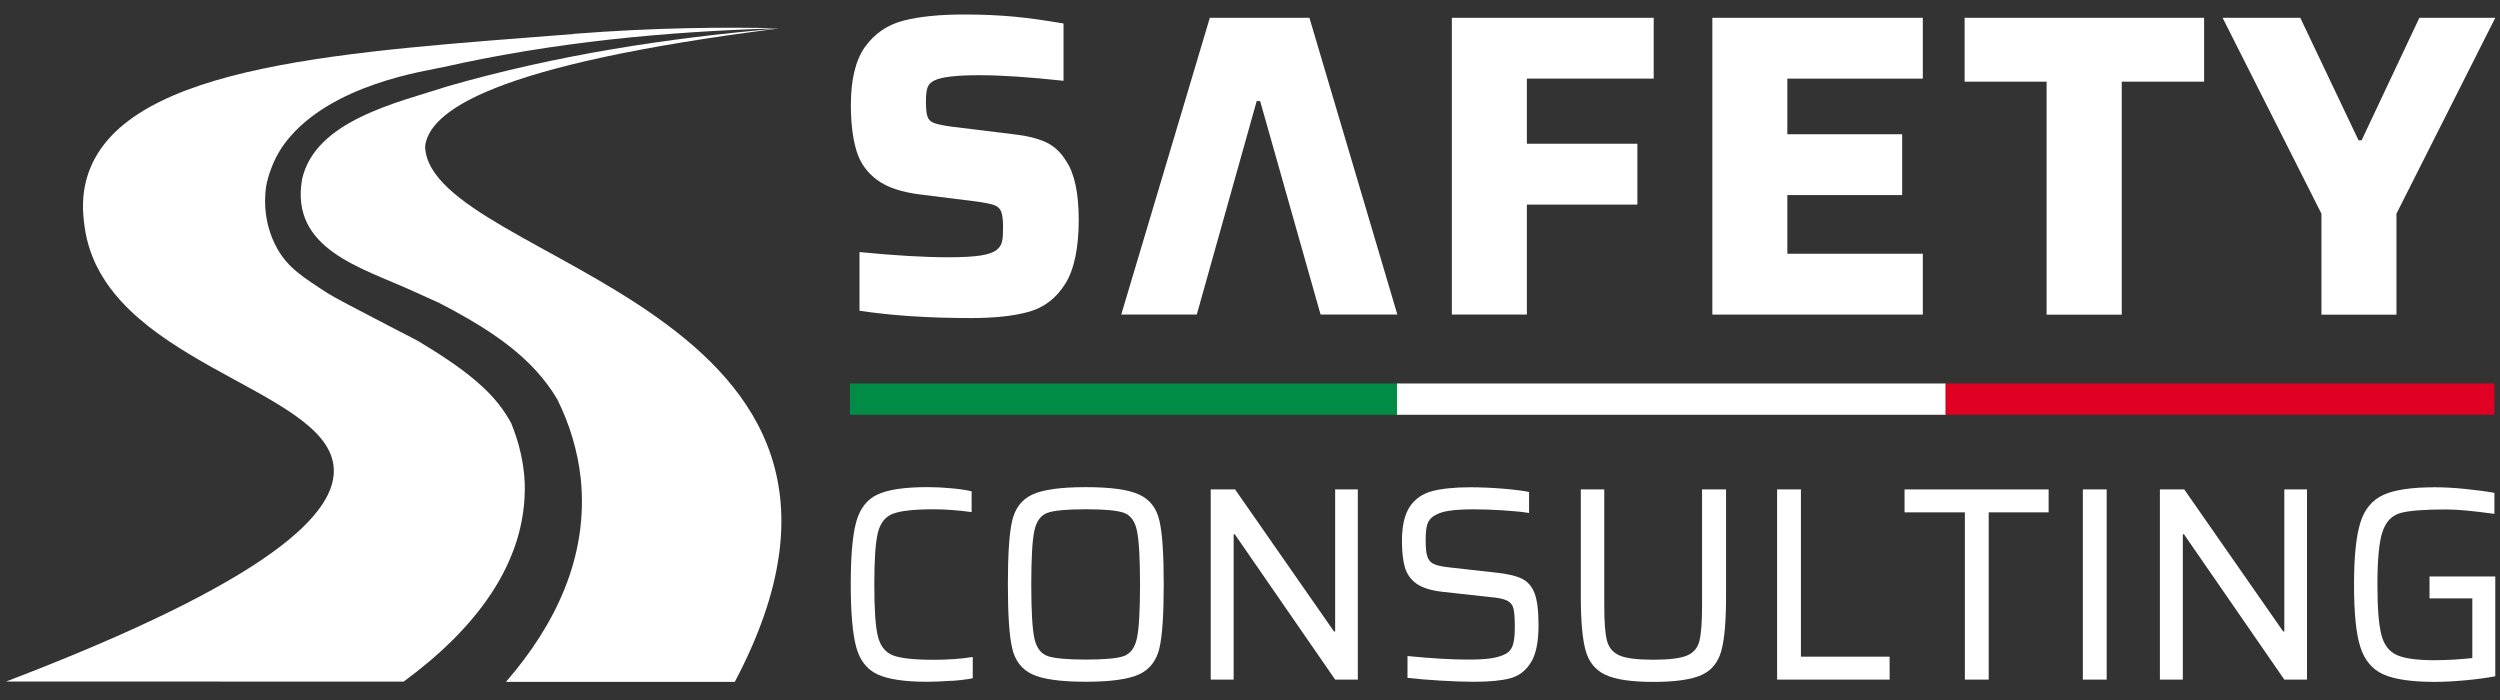
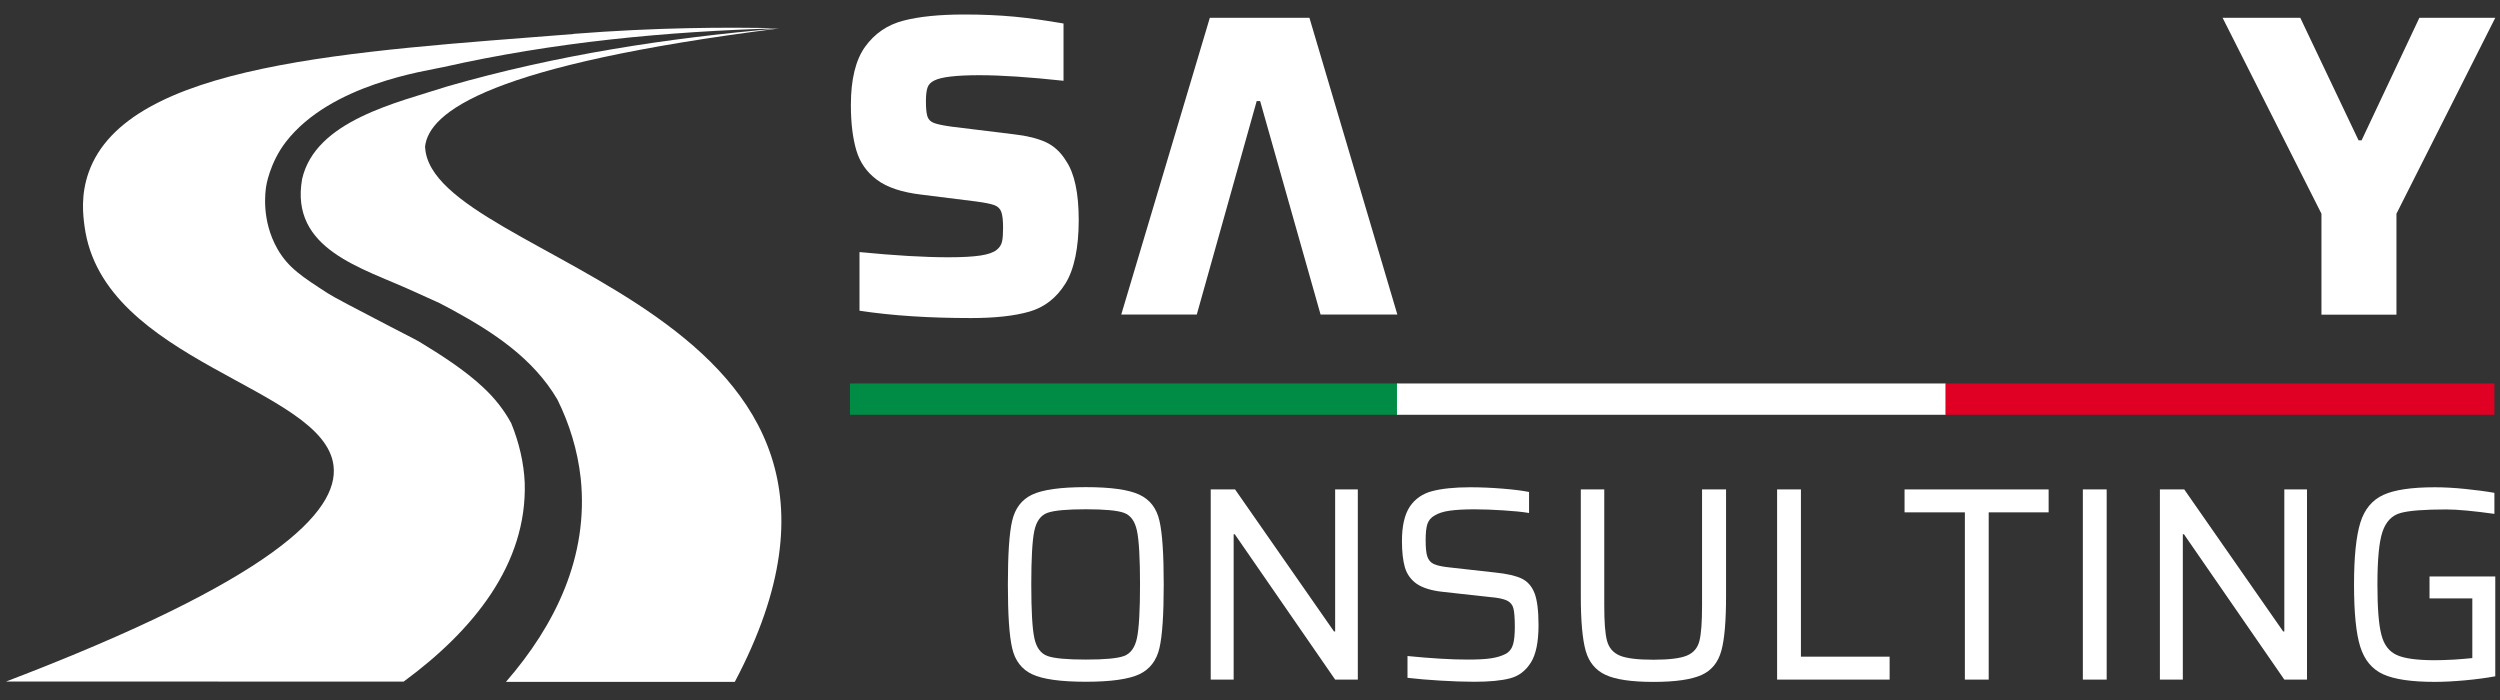
<svg xmlns="http://www.w3.org/2000/svg" version="1.1" id="Livello_1" x="0px" y="0px" viewBox="0 0 1000 280" style="enable-background:new 0 0 1000 280;" xml:space="preserve">
  <rect x="0" y="0" width="1000" height="280" fill="#333333" stroke="none" />
  <style type="text/css">
	.st0{fill:#FFFFFF;}
	.st1{fill:#008C45;}
	.st2{fill:#DF0024;}
</style>
  <g id="new_3_00000098927747098685650290000010743455806510602892_">
    <g>
      <g>
        <g>
          <path class="st0" d="M343.8,124.3v-23.47c14.04,1.37,25.9,2.08,35.53,2.08c5.63,0,9.93-0.25,12.92-0.71      c2.99-0.46,5.12-1.22,6.39-2.23c1.17-0.91,1.88-2.03,2.18-3.35c0.3-1.32,0.41-3.19,0.41-5.63c0-2.89-0.25-4.97-0.71-6.23      c-0.46-1.27-1.37-2.18-2.74-2.69c-1.37-0.51-3.8-1.01-7.25-1.47l-21.9-2.74c-7.81-0.91-13.79-2.89-17.84-5.93      c-4.11-3.04-6.84-6.99-8.26-11.81s-2.18-10.85-2.18-18.09c0-10.24,1.88-17.99,5.68-23.31c3.8-5.27,8.87-8.77,15.26-10.44      c6.39-1.67,14.55-2.48,24.43-2.48c7.25,0,13.89,0.3,19.92,0.86s12.62,1.52,19.77,2.74v22.91c-13.68-1.47-24.89-2.23-33.65-2.23      c-9.22,0-15.2,0.71-17.94,2.08c-1.52,0.71-2.43,1.67-2.84,2.94c-0.41,1.27-0.61,3.04-0.61,5.37c0,2.89,0.2,4.92,0.61,6.13      c0.41,1.22,1.27,2.08,2.58,2.58c1.32,0.51,3.65,1.01,6.99,1.47l25.19,3.09c5.07,0.56,9.22,1.62,12.52,3.09      c3.29,1.52,6.03,4,8.21,7.6c3.35,4.97,5.02,12.82,5.02,23.62s-1.77,19.77-5.37,25.44c-3.55,5.68-8.36,9.43-14.34,11.15      s-13.74,2.58-23.31,2.58c-16.78,0-31.68-0.96-44.7-2.94H343.8z" />
-           <path class="st0" d="M580.74,125.87V7.12h80.74v24.33h-50.73V57.5h44.2v24.33h-44.2v43.99h-30L580.74,125.87z" />
-           <path class="st0" d="M684.94,125.87V7.12h84.18v24.33h-54.18V53.7h45.92v24.33h-45.92v23.47h54.18v24.33h-84.18V125.87z" />
-           <path class="st0" d="M818.64,125.87V32.67h-32.79V7.12h95.79v25.54H848.7v93.21h-30H818.64z" />
          <path class="st0" d="M928.58,125.87V85.48L889.04,7.12h31.07l23.31,49.01h1.22l23.11-49.01h30.36l-39.53,78.36v40.39H928.58z" />
          <path class="st0" d="M523.77,7.12l35.17,118.7h-30.71l-24.18-85.4h-1.37l-23.97,85.4h-30.21l35.43-118.7H523.77z" />
        </g>
      </g>
      <g>
        <g>
-           <path class="st0" d="M380.54,272.3c-3.45,0.25-6.64,0.41-9.58,0.41c-9.12,0-15.81-1.01-20.02-2.99      c-4.21-1.98-7.04-5.63-8.46-10.9c-1.42-5.27-2.18-13.63-2.18-25.04c0-11.4,0.71-19.66,2.18-24.99      c1.47-5.32,4.26-8.97,8.46-10.95s10.9-2.99,20.02-2.99c3.04,0,6.18,0.15,9.53,0.46c3.29,0.3,6.03,0.71,8.16,1.22v8.31      c-5.52-0.76-10.59-1.12-15.26-1.12c-7.75,0-13.13,0.61-16.22,1.77c-3.04,1.17-5.07,3.7-6.03,7.65      c-0.96,3.9-1.42,10.8-1.42,20.68s0.46,16.78,1.42,20.68c0.96,3.9,2.99,6.44,6.03,7.65c3.04,1.17,8.46,1.77,16.22,1.77      c5.68,0,10.9-0.35,15.71-1.12v8.51c-2.28,0.46-5.12,0.81-8.57,1.06L380.54,272.3z" />
          <path class="st0" d="M412.88,269.71c-4.21-1.98-6.89-5.47-8.01-10.44c-1.17-4.97-1.72-13.48-1.72-25.49s0.56-20.53,1.72-25.49      c1.17-4.97,3.8-8.46,8.01-10.44s11.35-2.99,21.44-2.99s17.13,1.01,21.39,2.99c4.26,1.98,6.94,5.47,8.06,10.44      c1.17,4.97,1.72,13.48,1.72,25.49s-0.56,20.53-1.72,25.49c-1.17,4.97-3.85,8.46-8.06,10.44c-4.26,1.98-11.35,2.99-21.39,2.99      S417.08,271.69,412.88,269.71z M449.57,262.41c2.64-0.96,4.41-3.35,5.22-7.2c0.81-3.85,1.22-11,1.22-21.44      s-0.41-17.64-1.22-21.44c-0.81-3.85-2.53-6.23-5.22-7.2c-2.64-0.96-7.75-1.42-15.26-1.42c-7.5,0-12.62,0.46-15.31,1.42      c-2.69,0.96-4.46,3.35-5.27,7.2s-1.22,11-1.22,21.44s0.41,17.64,1.22,21.44c0.81,3.85,2.58,6.23,5.27,7.2      c2.69,0.96,7.81,1.42,15.31,1.42C441.82,263.83,446.94,263.38,449.57,262.41z" />
          <path class="st0" d="M534.06,271.84l-40.14-58.13h-0.46v58.13h-9.17v-76.08h9.73l39.58,56.82h0.46v-56.82h9.07v76.08H534.06z" />
          <path class="st0" d="M576.23,272.25c-4.97-0.3-9.38-0.66-13.23-1.12v-8.72c9.58,0.96,17.59,1.42,23.97,1.42      c4,0,7.15-0.15,9.48-0.51c2.33-0.35,4.31-0.96,5.93-1.82c1.47-0.86,2.43-2.18,2.89-3.9c0.46-1.72,0.66-4.05,0.66-6.89      c0-3.45-0.2-5.93-0.56-7.35c-0.35-1.42-1.22-2.48-2.58-3.14c-1.37-0.66-3.7-1.17-7.04-1.42l-18.8-2.08      c-4.56-0.51-8.01-1.62-10.34-3.24c-2.33-1.67-3.85-3.85-4.66-6.54c-0.76-2.69-1.17-6.18-1.17-10.54      c0-6.03,1.06-10.59,3.14-13.74c2.08-3.09,5.07-5.17,8.87-6.18c3.8-1.01,8.92-1.57,15.31-1.57c4.26,0,8.62,0.2,13.03,0.56      c4.41,0.35,7.91,0.81,10.49,1.32v8.41c-2.79-0.46-6.28-0.81-10.39-1.06c-4.11-0.25-7.96-0.41-11.51-0.41      c-4.11,0-7.45,0.2-9.93,0.56c-2.48,0.35-4.46,1.01-5.88,1.88c-1.57,0.86-2.53,2.08-2.99,3.55c-0.46,1.47-0.66,3.6-0.66,6.28      c0,3.04,0.2,5.22,0.66,6.59c0.46,1.37,1.27,2.38,2.53,2.99c1.27,0.61,3.29,1.06,6.18,1.37l18.6,2.08      c4.41,0.46,7.86,1.22,10.29,2.33c2.43,1.12,4.21,3.09,5.32,5.98c1.01,2.64,1.57,6.89,1.57,12.72c0,6.69-1.01,11.71-3.09,15      c-2.08,3.29-4.81,5.37-8.31,6.28c-3.45,0.91-8.21,1.37-14.24,1.37C585.71,272.7,581.2,272.55,576.23,272.25z" />
          <path class="st0" d="M690.42,195.77v42.78c0,9.88-0.61,17.13-1.88,21.74c-1.27,4.61-3.85,7.86-7.86,9.68      c-4,1.82-10.39,2.79-19.26,2.79s-15.26-0.96-19.26-2.84s-6.64-5.12-7.91-9.68s-1.93-11.81-1.93-21.69v-42.78h9.38v46.43      c0,6.64,0.35,11.35,1.11,14.14c0.76,2.79,2.43,4.76,5.07,5.88s7.15,1.67,13.48,1.67s10.8-0.56,13.43-1.67      c2.64-1.12,4.26-3.04,4.97-5.83c0.71-2.79,1.06-7.5,1.06-14.19v-46.43h9.53H690.42z" />
          <path class="st0" d="M710.84,271.84v-76.08h9.53v66.9h35.48v9.17H710.84z" />
          <path class="st0" d="M785.95,271.84v-66.9h-24.13v-9.17h57.63v9.17h-23.97v66.9H785.95z" />
          <path class="st0" d="M833.14,271.84v-76.08h9.53v76.08H833.14z" />
          <path class="st0" d="M913.73,271.84l-40.14-58.13h-0.46v58.13h-9.17v-76.08h9.73l39.58,56.82h0.46v-56.82h9.07v76.08H913.73z" />
          <path class="st0" d="M971.81,239.3v-8.72h26.3v39.94c-3.6,0.66-7.7,1.22-12.21,1.62c-4.51,0.41-8.51,0.61-12.01,0.61      c-9.27,0-16.17-1.01-20.63-3.04s-7.5-5.73-9.17-11.05c-1.67-5.32-2.48-13.63-2.48-24.83c0-11.2,0.86-19.36,2.53-24.78      c1.67-5.37,4.76-9.07,9.22-11.1c4.46-2.03,11.3-3.04,20.53-3.04c3.6,0,7.65,0.2,12.11,0.66c4.46,0.46,8.36,0.96,11.76,1.57v8.41      c-8.41-1.17-14.8-1.77-19.26-1.77c-8.77,0-14.85,0.46-18.3,1.42c-3.45,0.96-5.83,3.45-7.2,7.5c-1.37,4.05-2.03,11.1-2.03,21.13      c0,9.27,0.51,15.97,1.57,20.02c1.01,4.05,3.09,6.79,6.18,8.16c3.09,1.42,8.16,2.08,15.26,2.08c2.23,0,4.76-0.1,7.75-0.25      c2.94-0.2,5.32-0.41,7.2-0.61v-23.87h-17.13V239.3z" />
        </g>
      </g>
      <g id="flag_00000006699451575707608260000012454653270983049630_">
        <rect x="339.99" y="153.39" class="st1" width="219.51" height="12.52" />
        <rect x="558.79" y="153.39" class="st0" width="219.51" height="12.52" />
        <rect x="778.25" y="153.39" class="st2" width="219.51" height="12.52" />
      </g>
    </g>
    <g>
      <g>
        <path class="st0" d="M229.4,13.61C140.81,20.61,50.9,25.17,35.44,69.01c-3.19,9.07-2.23,16.98-1.62,21.54     c7.3,54.53,95.84,64.11,99.59,95.74c2.23,18.5-24.53,45.67-130.96,86.31c53.01,0,105.98,0,158.99,0.05     c27.82-20.43,49.42-46.93,48.45-79.52c-0.35-7.96-2.23-16.02-5.37-23.77c-2.79-5.22-6.59-10.09-11.35-14.5     c-7.25-6.79-16.78-12.92-25.59-18.25c-1.37-0.81-0.86-0.46-11.96-6.23c-14.5-7.55-21.84-11.35-24.53-13.08     c-10.19-6.59-15.81-10.19-20.12-17.74c-6.54-11.51-4.81-23.01-4.51-25.04c0,0,1.37-9.33,7.91-17.79     c17.94-23.16,56.06-28.33,63-29.9c44.04-9.93,89.2-14.29,134.16-15.51c-21.03-0.51-49.16-0.35-82.16,2.23L229.4,13.61z" />
        <path class="st0" d="M170,58.87c1.37-14.39,26.61-32.94,141.56-47.49c-44.7,3.8-89.15,10.69-132.23,23.06     c-20.58,6.64-53.17,13.79-58.49,37.2c-4.92,28.13,23.92,35.43,44.25,44.75l10.64,4.81l5.37,2.84     c16.07,8.77,32.13,19.21,41.86,35.78c4.81,9.68,8.11,20.37,9.33,31.52c3.24,31.17-10.09,58.59-29.9,81.4c30.51,0,61.02,0,91.53,0     C373.5,122.38,172.59,105.6,170.05,58.92L170,58.87z" />
      </g>
    </g>
  </g>
</svg>